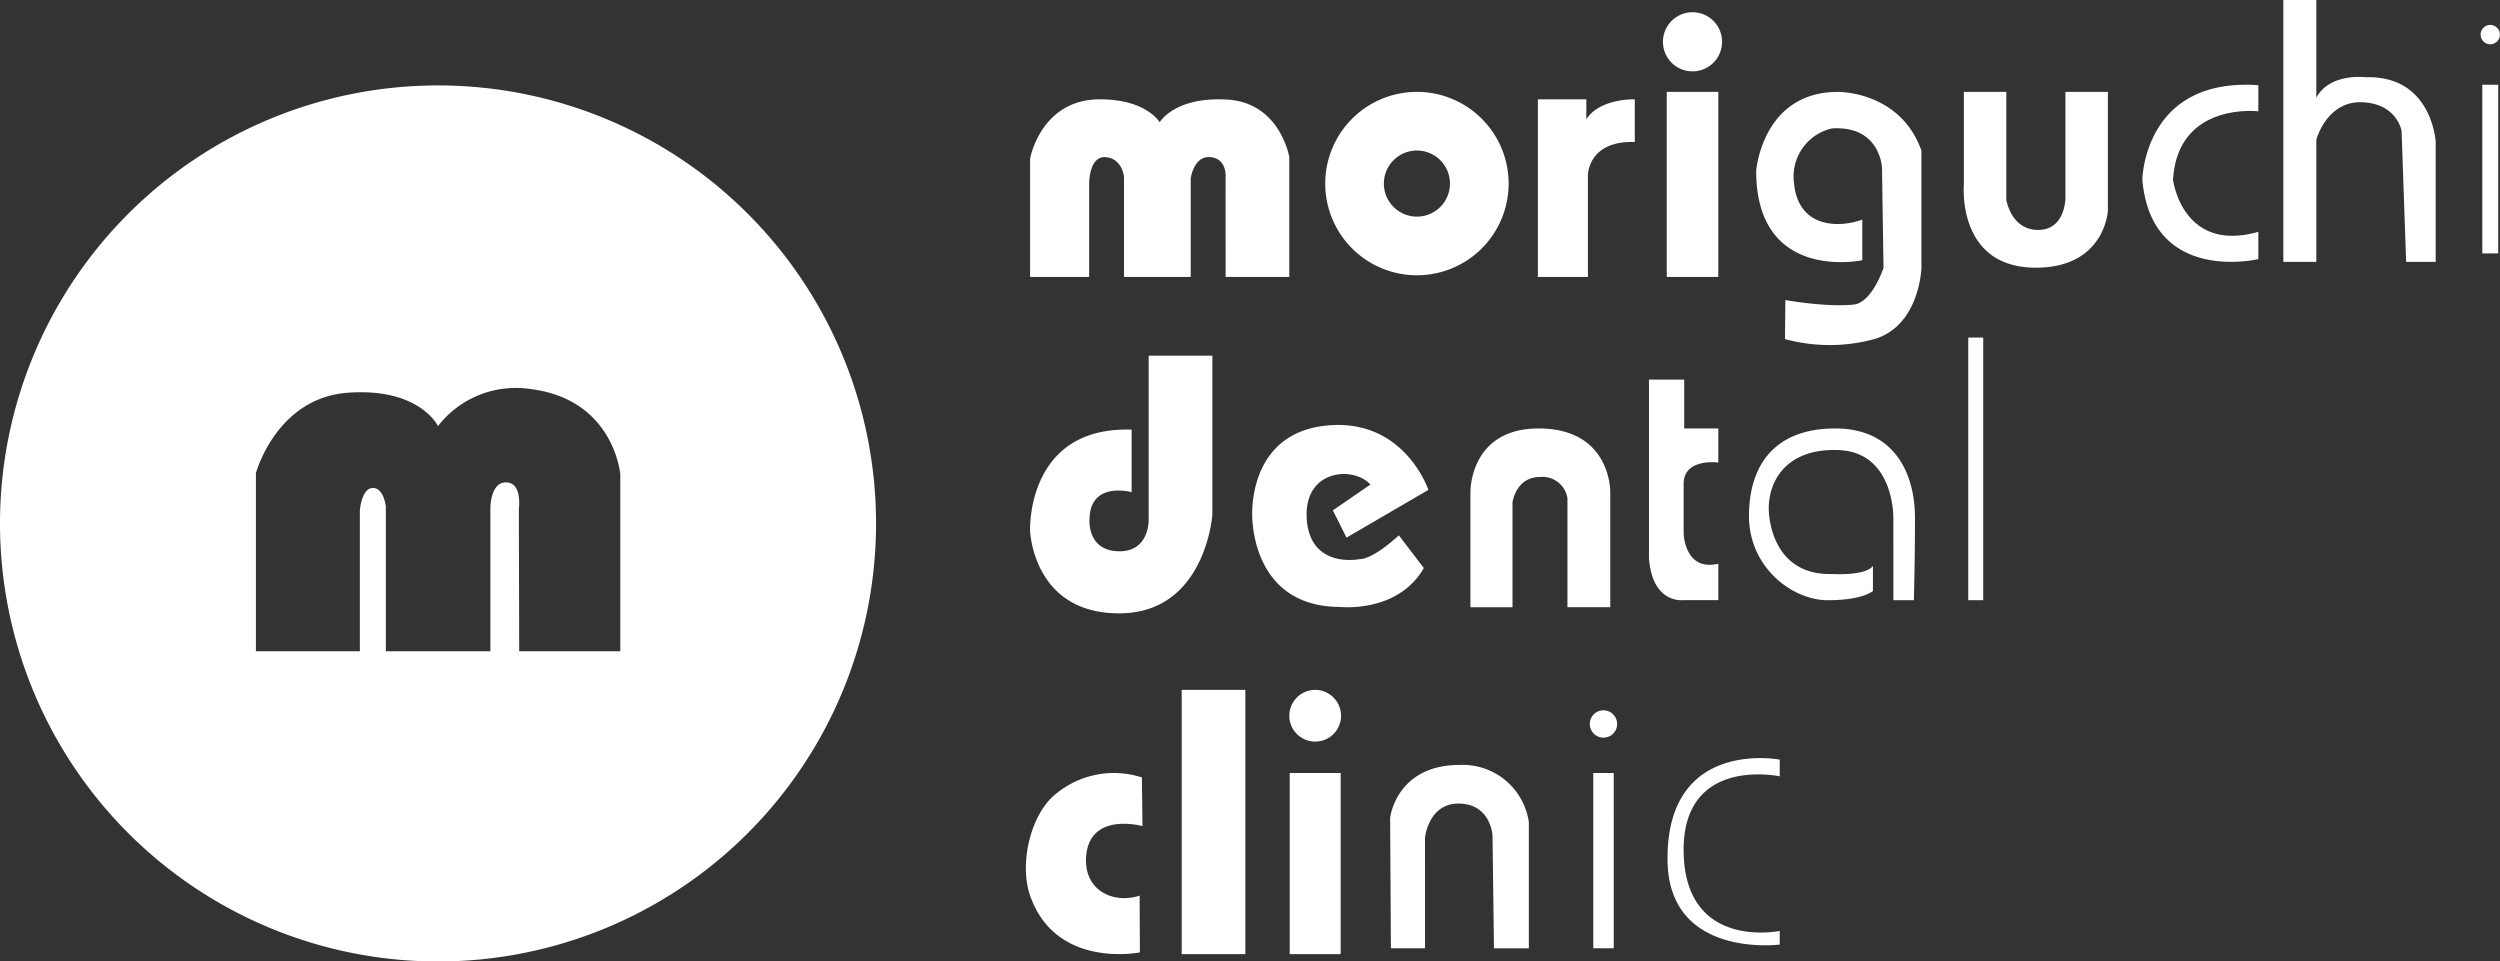
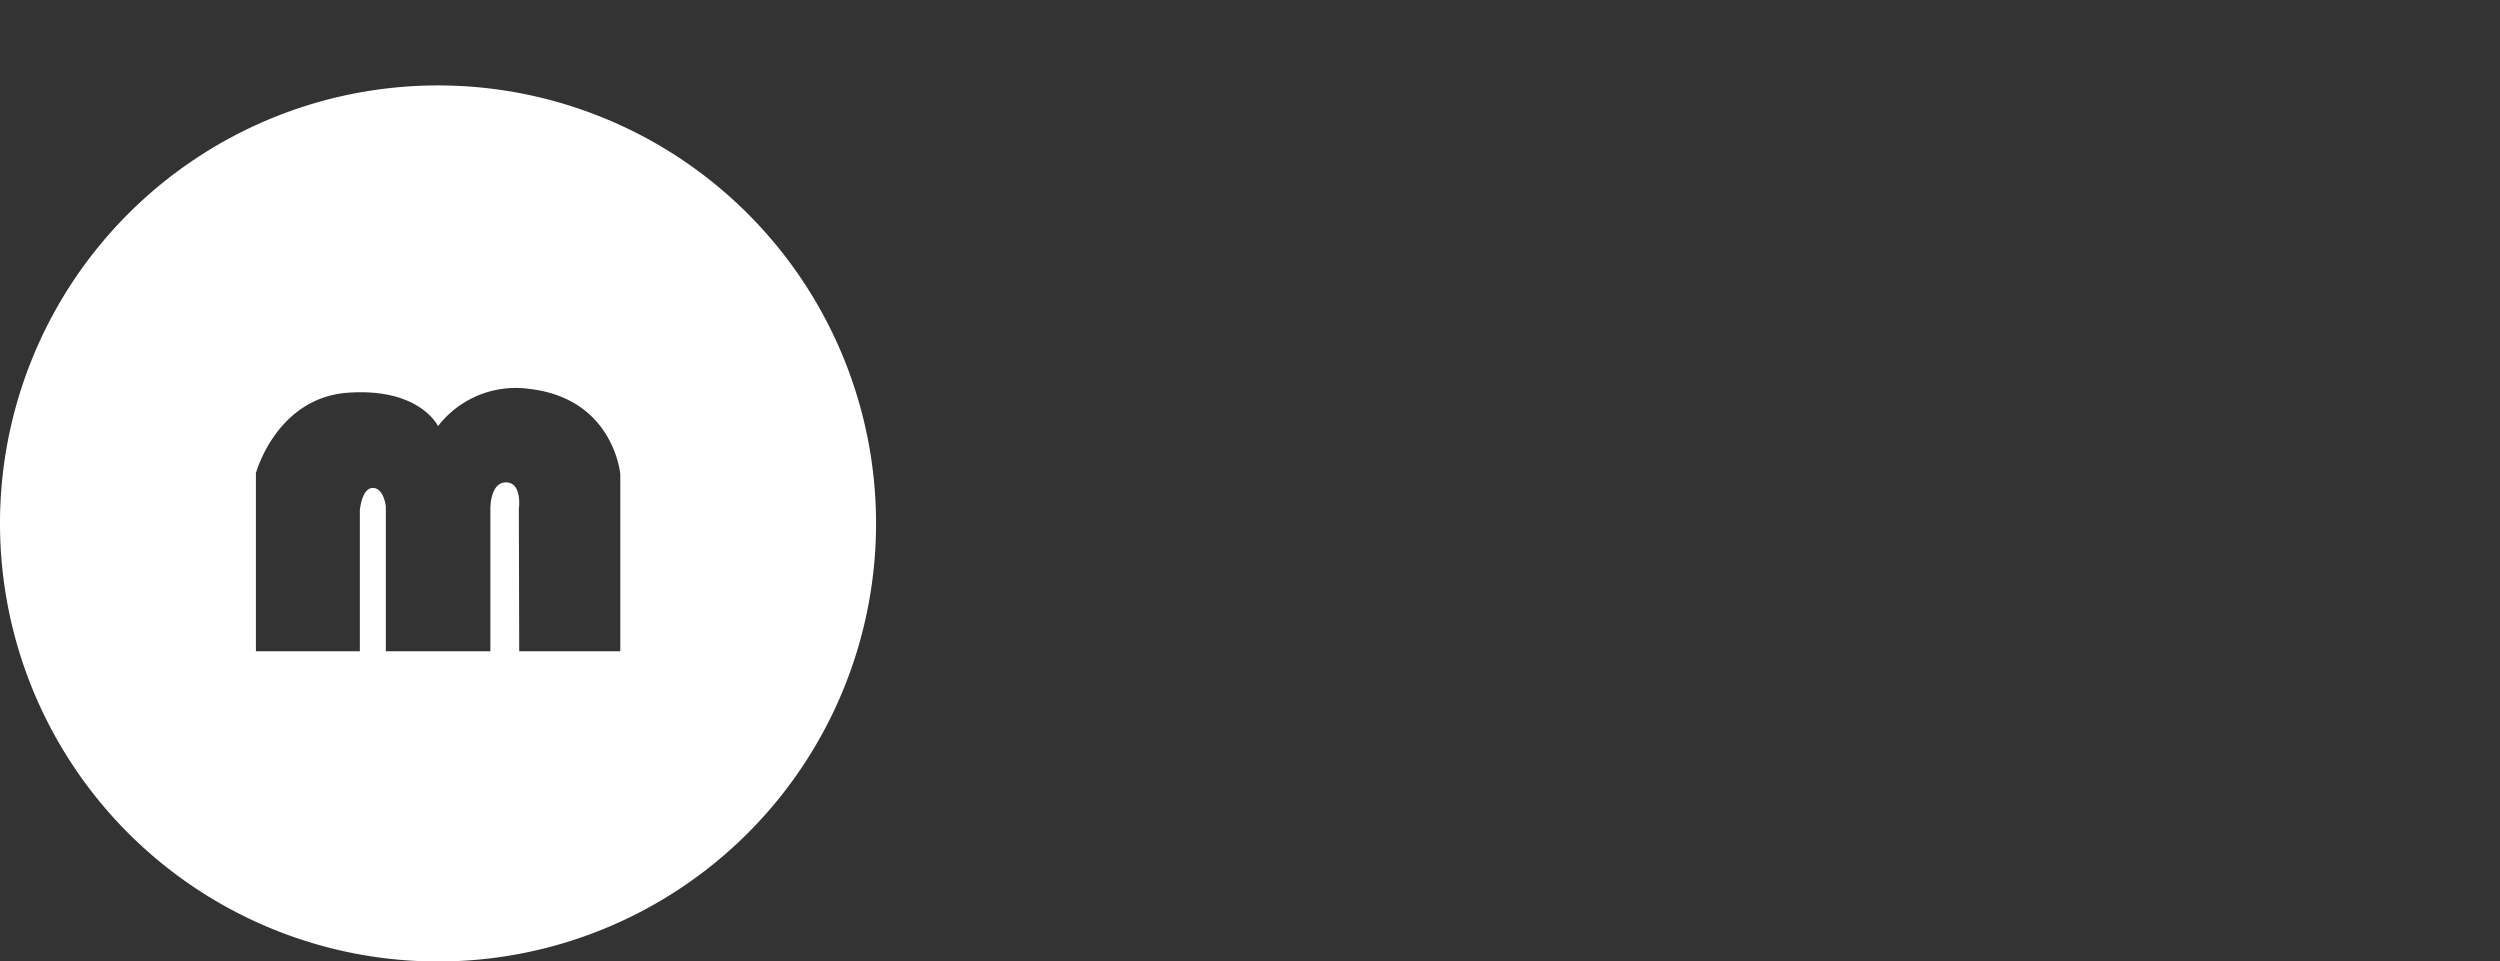
<svg xmlns="http://www.w3.org/2000/svg" id="footer-logo.svg" width="402.375" height="154.75" viewBox="0 0 402.375 154.75">
  <rect x="0" y="0" width="402.375" height="154.75" fill="#333333" stroke="none" />
  <defs>
    <style>      .cls-1 {        fill: #fff;        fill-rule: evenodd;      }    </style>
  </defs>
  <path id="シェイプ_1" data-name="シェイプ 1" class="cls-1" d="M154.5,294A70.5,70.5,0,1,0,225,364.5,70.5,70.5,0,0,0,154.5,294Zm29.338,91.075H167.567l-0.059-22.9s0.6-4.182-1.992-4.282-2.589,4.083-2.589,4.083v23.1H146.1v-23.3s-0.3-2.988-2.091-2.988-2.091,3.585-2.091,3.585v22.7H125.188V356.4s3.286-12.131,14.837-12.945S154.5,348.83,154.5,348.83a15.819,15.819,0,0,1,14.8-5.975c13.538,1.625,14.538,13.742,14.538,13.742v28.478Z" transform="translate(-84 -280.25)" />
-   <path id="シェイプ_2" data-name="シェイプ 2" class="cls-1" d="M249.788,324.818H259.3V309.694s0-4.391,2.683-4.147,2.928,3.172,2.928,3.172v16.1h10.736V308.963s0.488-3.679,3.171-3.425,2.44,3.181,2.44,3.181l0.006,16.1H291.51V305.525s-1.464-8.759-10-9.247-10.857,3.659-10.857,3.659-2.074-3.7-9.638-3.7c-9.515,0-11.223,9.553-11.223,9.553v19.027Zm62.265-29.78A14.759,14.759,0,1,0,326.814,309.8,14.76,14.76,0,0,0,312.053,295.038Zm0,20.077a5.319,5.319,0,1,1,5.319-5.319A5.319,5.319,0,0,1,312.053,315.115Zm19.47-18.877v28.58h8.052V308.475s-0.039-5.611,7.544-5.367v-6.87s-5.612-.2-7.8,3.211v-3.213Zm20.739-1.2v29.78h8.3v-29.78h-8.3Zm8.906-8.061a4.758,4.758,0,1,1-4.758-4.757A4.757,4.757,0,0,1,361.168,286.977Zm22.569,28.612v6.546s-17.079,3.659-17.079-14.392c0,0,.976-12.725,13.175-12.7,0,0,10-.167,13.419,9.44v18.877s-0.244,9.269-7.564,11.465a27.441,27.441,0,0,1-14.395,0l0.061-6.282s6.55,1.184,10.98.732c2.989-.305,4.818-5.915,4.818-5.915l-0.244-16.1s-0.244-6.83-8.051-6.342a7.943,7.943,0,0,0-6.1,8.883C373.489,317.256,380.458,316.851,383.737,315.589Zm16.347-20.551h6.831v17.34s0.732,4.878,5.124,4.878,4.392-5.122,4.392-5.122v-17.1h6.832v19.169s-0.49,9.131-11.591,9.131c-12.809,0-11.588-13.41-11.588-13.41v-14.89Zm47.394-1.078v4.208s-12.992-1.561-13.724,11.02c0,0,1.464,11.849,13.724,8.373v4.391s-17.2,4.11-18.665-12.764C428.813,309.188,429,292.68,447.478,293.96Zm4.026-13.721v42.154h5.307V302.742s1.647-6.22,7.319-6.037,6.405,4.611,6.405,4.611l0.732,21.077h4.757V303.108s-0.548-10.794-11.345-10.428c0,0-5.673-.732-7.868,3.293V280.239H451.5Zm32.023,13.651v27.147h2.562V293.89h-2.562Zm2.836-8.071a1.555,1.555,0,1,1-1.555-1.555A1.555,1.555,0,0,1,486.363,285.819ZM266.135,349.4v10.062s-6.588-1.829-6.771,4.208c0,0-.548,5.123,4.575,5.306s4.941-5.123,4.941-5.123V337.5h10.246v25.613s-1.1,15.856-15,15.856-14.334-13.294-14.334-13.294S249.117,348.846,266.135,349.4Zm32.389,12.99,2.2,4.39,13.175-7.684s-3.659-10.977-15.371-10.428-12.992,10.611-12.992,14.27,1.464,15,14.182,15c0,0,9.241,1.037,13.449-6.263l-4.025-5.263s-4.026,3.843-6.4,3.843c0,0-7.868,1.565-8.417-6.444s7.5-8.62,10.247-5.57Zm22.142,15.6h6.771V361.1s0.518-4.086,4.483-4.086a4.067,4.067,0,0,1,4.361,3.415v17.553h6.893V359.457s0.183-10.082-11.254-10.245-11.254,10.245-11.254,10.245v18.529ZM349.4,341.345h5.673v7.865h5.49V354.7s-5.673-.793-5.581,3.537v7.806s0.091,6.22,5.581,4.939v5.855h-5.581s-5.033.732-5.582-6.769V341.345Zm36.05,30v4.025s-1.647,1.5-7.32,1.483S365.5,371.563,365.5,363.315s4.178-14.105,13.876-14.105,12.84,7.451,12.84,14.388-0.183,13.259-.183,13.259h-3.294V363.6s0.183-10.544-8.783-10.91-11.782,5.7-11.2,10.627,3.451,9.5,10.069,9.315C378.826,372.63,384.164,373,385.445,371.349Zm15.339-36.773v42.281h2.41V334.576h-2.41Zm-133,70.8,0.09,7.839s-8.45-2.362-9.056,4.785c-0.482,5.671,4.5,7.777,8.6,6.4l0.04,9.14s-13.527,2.752-17.672-9.14c-1.8-5.18.107-13.286,4.274-16.465A14.623,14.623,0,0,1,267.782,405.378Zm6.405-14.087v42.53h10.247v-42.53H274.187Zm17.384,13.378v29.152h8.2V404.669h-8.2Zm8.265-9.216a4.163,4.163,0,1,1-4.163-4.162A4.162,4.162,0,0,1,299.836,395.453Zm8.021,37.429h5.49V415.075s0.548-5.611,5.55-5.489c5.063,0.124,5.316,5.121,5.316,5.121l0.235,18.175h5.612V412.556a10.766,10.766,0,0,0-11.163-9.19c-10.241.032-11.169,8.538-11.162,8.538Zm32.572-28.213v28.213h3.294V404.669h-3.294Zm3.843-7.889a2.2,2.2,0,1,1-2.2-2.2A2.2,2.2,0,0,1,344.272,396.78Zm26.167,5.732V405.2s-15.8-3.415-15.462,12.319,15.462,12.563,15.462,12.563v2.195s-17.86,2.316-18.055-13.5C352.14,398.975,370.439,402.512,370.439,402.512Z" transform="translate(-84 -280.25)" />
</svg>